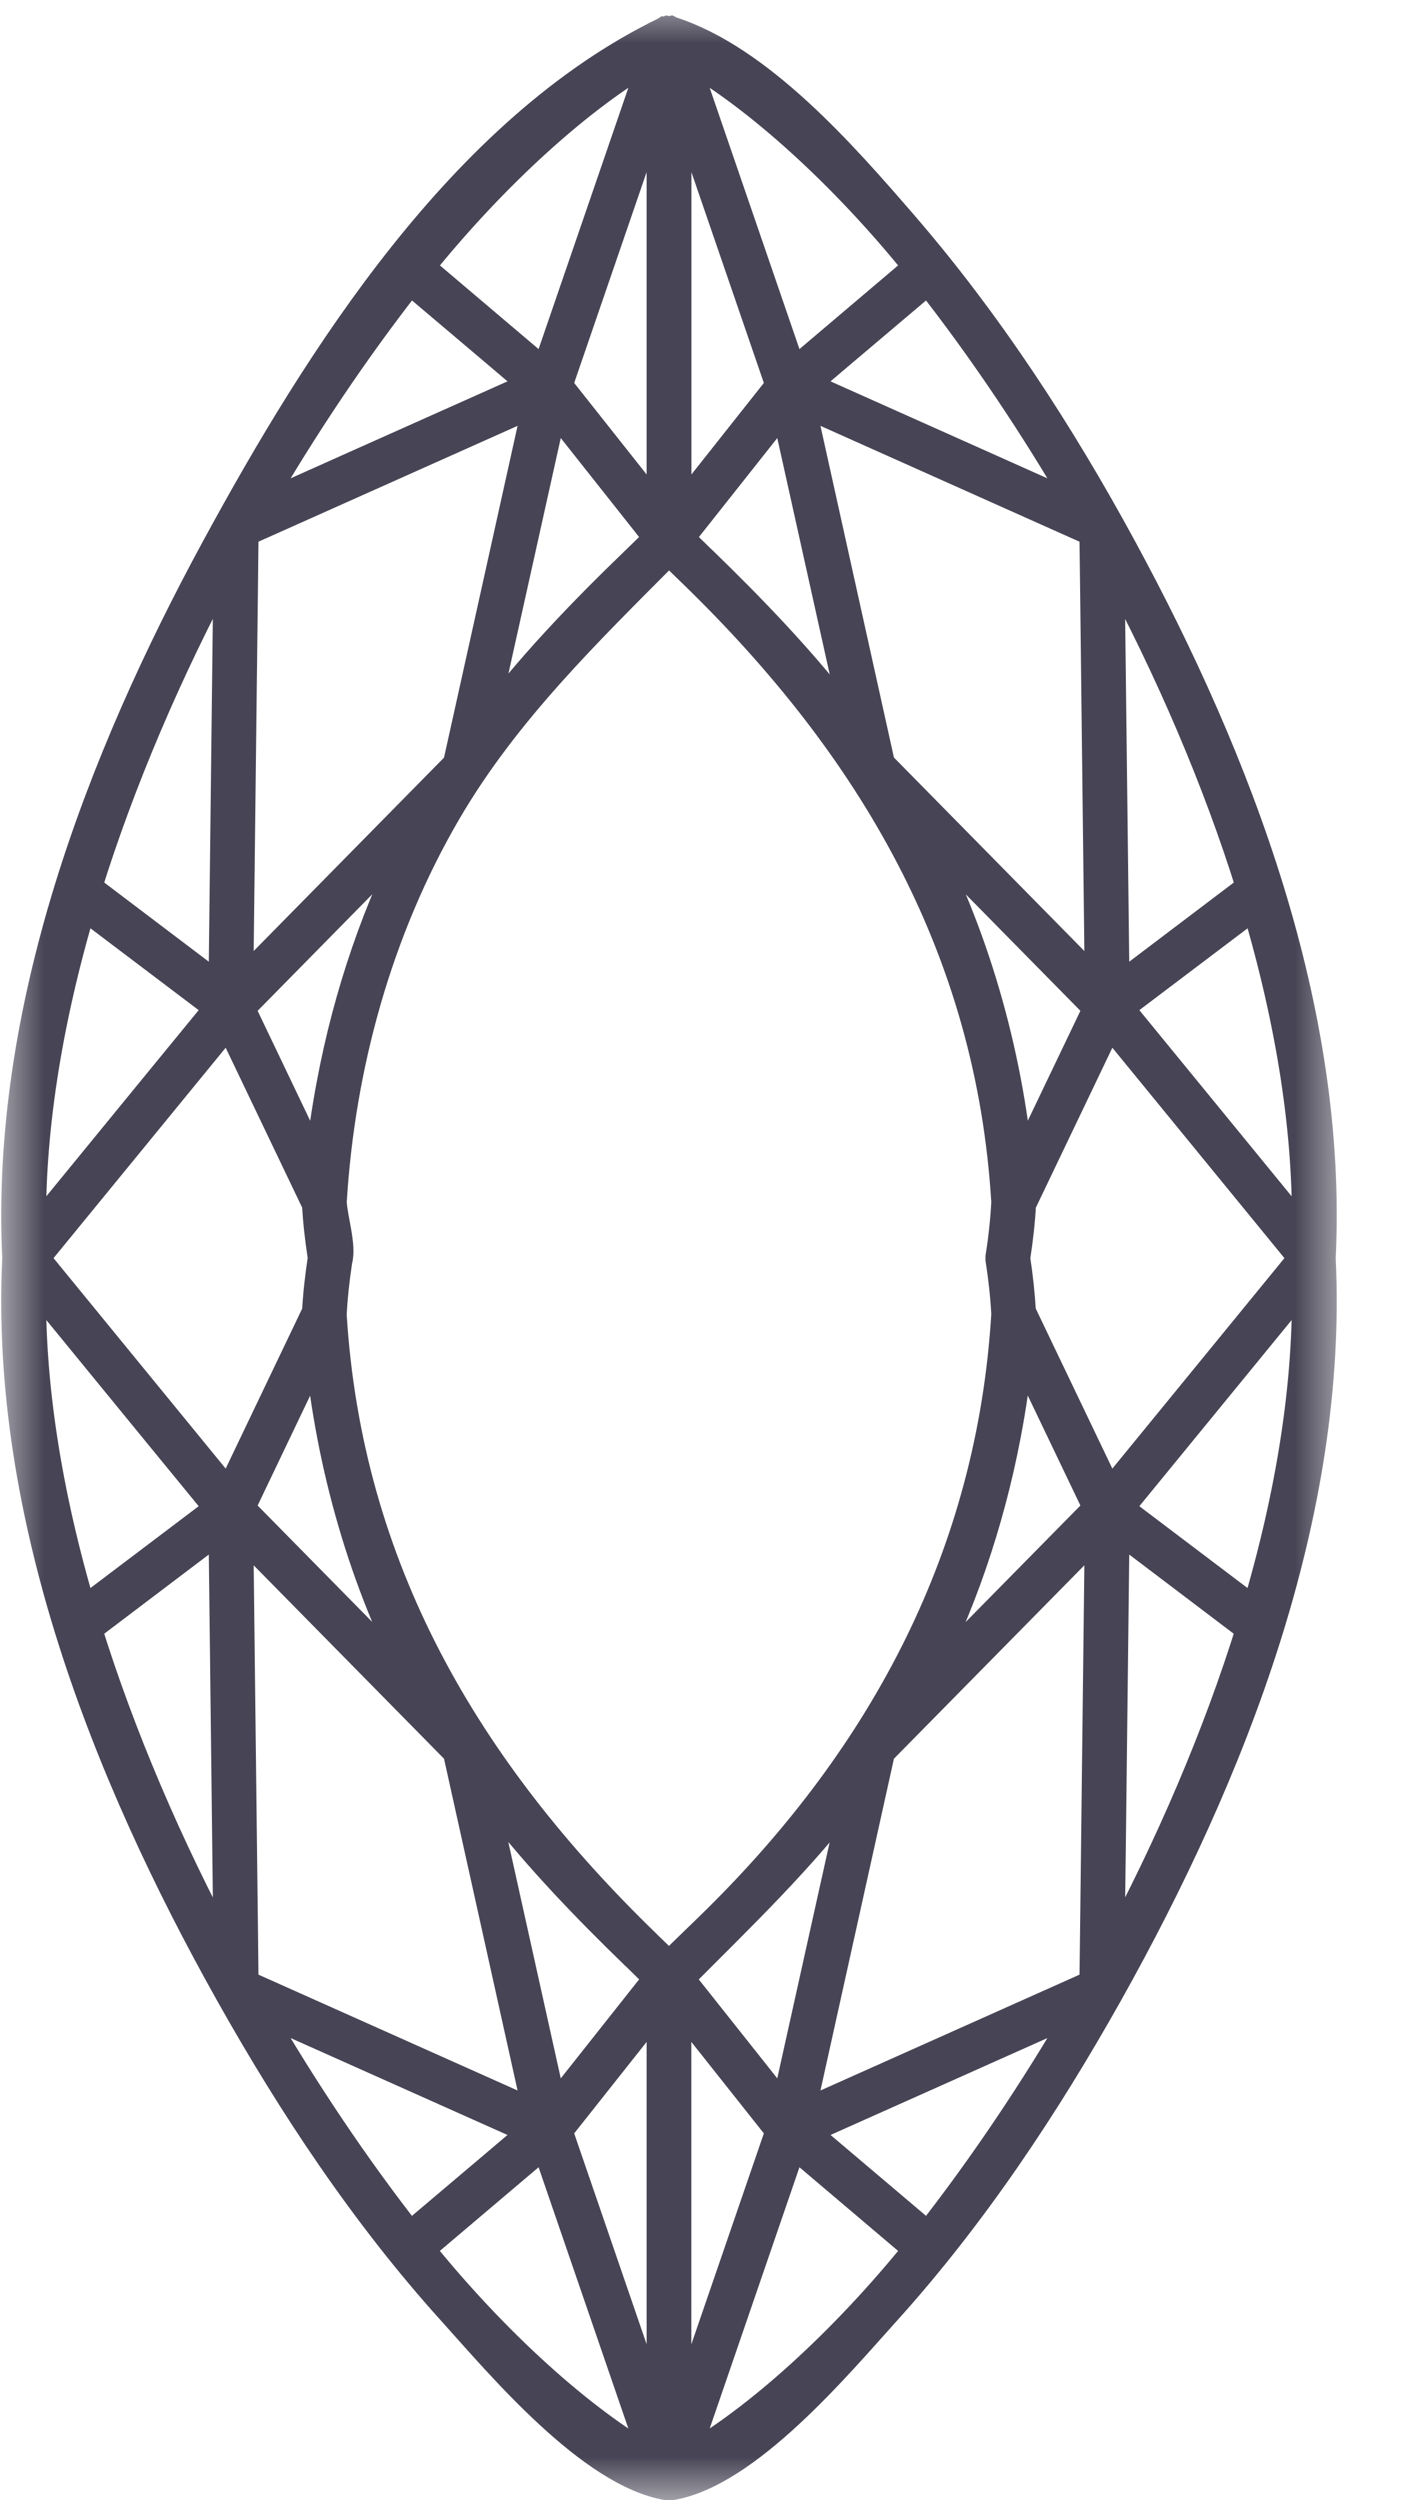
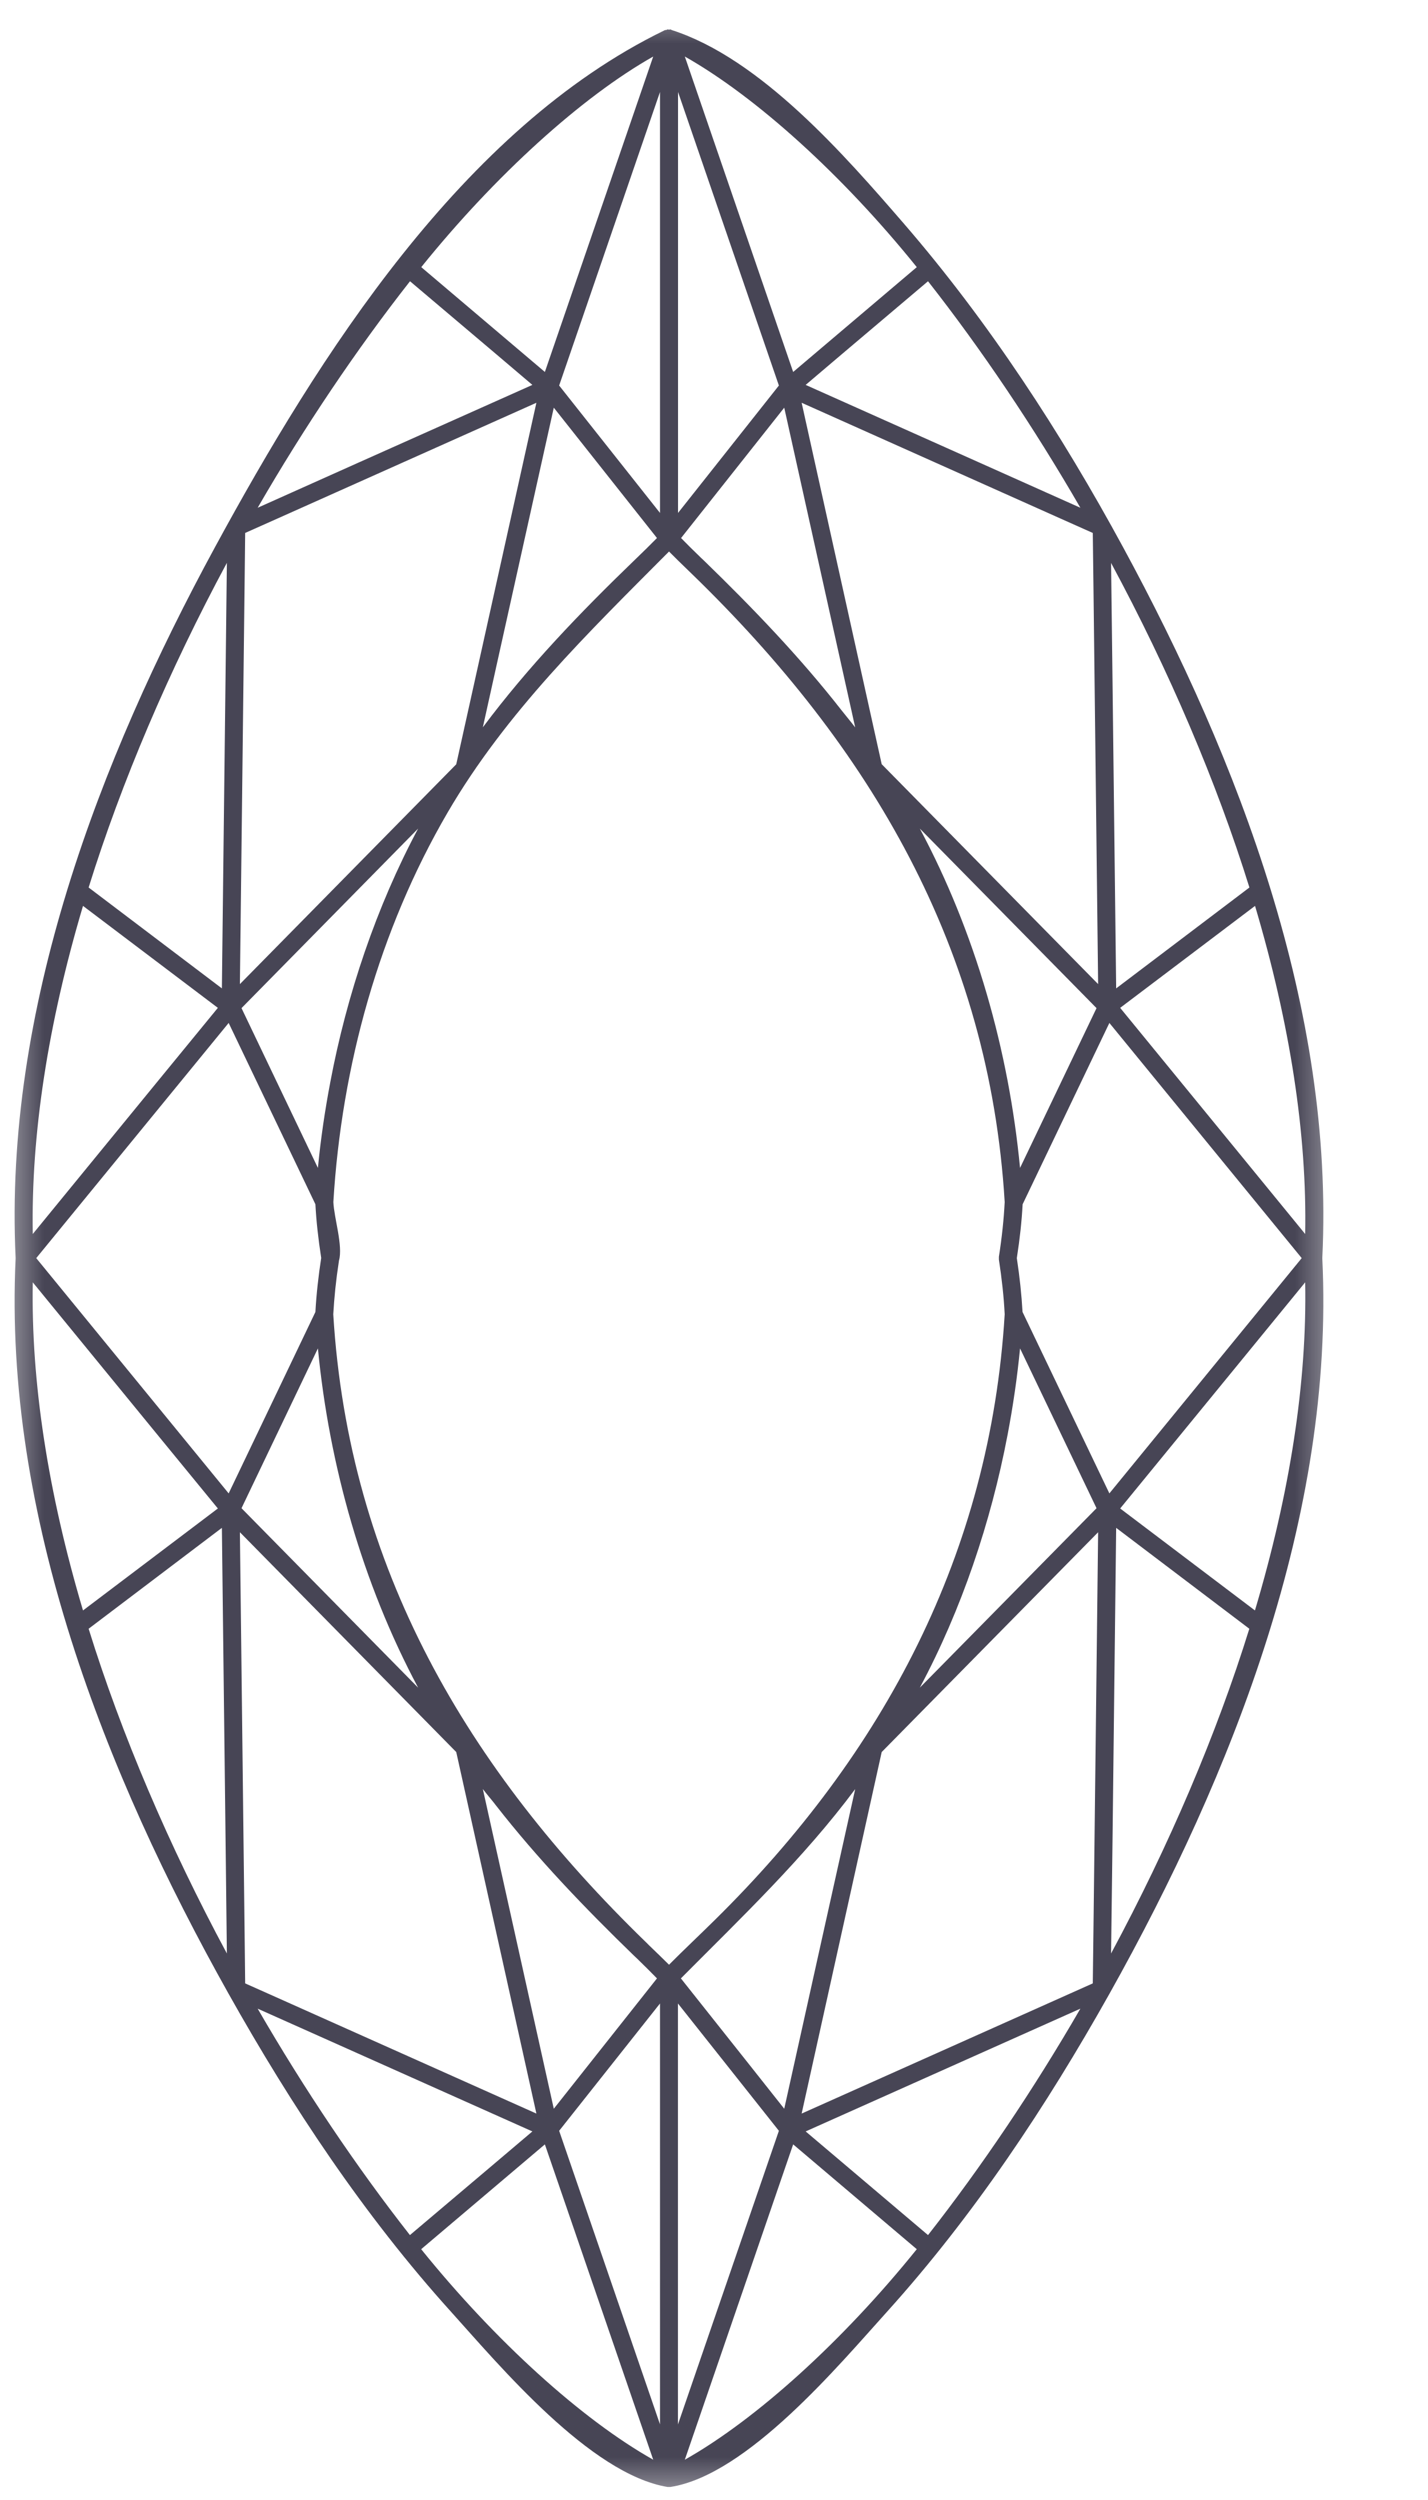
<svg xmlns="http://www.w3.org/2000/svg" width="16" height="28" viewBox="0 0 16 28" fill="none">
  <g id="Clip path group">
    <mask id="mask0_1848_15195" style="mask-type:luminance" maskUnits="userSpaceOnUse" x="0" y="0" width="16" height="28">
      <g id="clip0_201_1625">
        <path id="Vector" d="M15.077 0H0V28H15.077V0Z" fill="white" />
      </g>
    </mask>
    <g mask="url(#mask0_1848_15195)">
      <g id="Group">
        <path id="Vector_2" d="M7.107 6.276C6.501 6.86 5.914 7.471 5.41 8.146L5.58 7.378L6.205 4.566L7.361 6.026C7.288 6.1 7.21 6.177 7.107 6.276ZM7.107 6.276C7.025 6.355 7.21 6.177 7.107 6.276V6.276ZM8.011 21.502C7.84 21.671 7.665 21.835 7.496 22.005C7.432 21.942 7.359 21.87 7.276 21.791L7.242 21.757C5.237 19.813 3.907 17.561 3.734 14.72C3.745 14.531 3.764 14.34 3.798 14.119C3.845 13.954 3.743 13.642 3.735 13.463C3.827 11.941 4.246 10.419 5.016 9.099C5.671 7.977 6.588 7.09 7.496 6.177C7.558 6.24 7.632 6.312 7.716 6.393L7.75 6.426C9.754 8.368 11.086 10.623 11.257 13.463C11.247 13.656 11.227 13.851 11.192 14.076V14.107C11.225 14.322 11.247 14.522 11.257 14.72C11.095 17.399 9.9 19.641 8.011 21.502ZM8.011 21.502C7.913 21.599 8.465 21.055 8.011 21.502V21.502ZM14.061 18.037L12.551 16.895L13.846 15.313L14.624 14.362C14.645 15.477 14.456 16.711 14.061 18.037ZM12.449 21.879L12.466 20.544L12.506 17.112L13.998 18.242C13.632 19.421 13.1 20.669 12.449 21.879ZM7.673 27.549L8.887 24.017L10.272 25.191C9.442 26.221 8.472 27.098 7.673 27.549ZM4.719 25.191L6.105 24.017L7.319 27.549C6.519 27.098 5.55 26.221 4.719 25.191ZM0.993 18.242L2.486 17.112L2.522 20.152L2.542 21.879C1.893 20.673 1.36 19.424 0.993 18.242ZM0.367 14.362L1.791 16.102L2.441 16.895L0.93 18.037C0.536 16.711 0.347 15.476 0.367 14.362ZM0.93 10.146L2.441 11.288L1.791 12.081L0.367 13.821C0.347 12.707 0.536 11.472 0.93 10.146ZM2.542 6.304L2.522 8.012L2.486 11.07L0.993 9.94C1.361 8.758 1.893 7.51 2.542 6.304ZM7.319 0.633L7.099 1.274L6.105 4.166L4.72 2.992C5.55 1.962 6.519 1.085 7.319 0.633ZM10.272 2.992L8.887 4.166L7.893 1.274L7.673 0.633C8.472 1.085 9.442 1.962 10.272 2.992ZM13.999 9.94L12.506 11.07L12.465 7.613L12.449 6.305C13.1 7.513 13.632 8.761 13.999 9.94ZM14.624 13.821L13.846 12.87L12.551 11.288L14.062 10.146C14.456 11.473 14.645 12.707 14.624 13.821ZM10.398 25.033L9.444 24.225L9.027 23.872L11.319 22.848L12.105 22.497C11.583 23.399 10.997 24.269 10.398 25.033ZM4.594 3.15L5.548 3.957L5.965 4.311L4.006 5.186L2.887 5.687C3.409 4.784 3.994 3.914 4.594 3.15ZM11.457 14.694C11.446 14.5 11.425 14.302 11.393 14.091C11.427 13.871 11.448 13.679 11.458 13.488L12.43 11.457L14.585 14.091L12.43 16.726L11.457 14.694ZM3.534 13.488C3.544 13.678 3.565 13.87 3.599 14.089C3.568 14.288 3.545 14.493 3.534 14.694L2.562 16.726L0.406 14.091L2.562 11.457L3.534 13.488ZM7.395 5.745L6.265 4.318L7.395 1.03V5.745ZM7.597 5.745V1.03L8.727 4.318L7.597 5.745ZM12.244 5.969L12.252 6.596L12.304 11.022L9.88 8.56L9.879 8.559L8.982 4.511L11.883 5.808L12.244 5.969ZM7.629 22.158C8.309 21.474 9.003 20.814 9.582 20.038L9.209 21.716L8.787 23.618L8.395 23.123L7.629 22.158ZM7.596 22.439L8.727 23.865L7.596 27.154V22.439ZM9.432 7.959C8.963 7.359 8.436 6.811 7.89 6.281L7.855 6.248C7.765 6.161 7.696 6.093 7.631 6.026L8.787 4.566L9.582 8.147C9.532 8.081 9.482 8.023 9.432 7.959ZM12.286 11.291L11.429 13.081C11.304 11.772 10.929 10.444 10.306 9.28L12.166 11.169L12.286 11.291ZM5.554 20.217C6.026 20.822 6.557 21.374 7.107 21.907L7.137 21.935C7.227 22.022 7.295 22.091 7.361 22.158L6.205 23.618L5.41 20.037C5.457 20.1 5.507 20.155 5.554 20.217ZM3.702 12.114C3.641 12.433 3.593 12.758 3.562 13.081L2.706 11.291L2.826 11.169L4.685 9.28C4.217 10.155 3.886 11.141 3.702 12.114ZM2.706 16.892L3.562 15.102C3.688 16.411 4.063 17.739 4.685 18.902L2.826 17.014L2.706 16.892ZM11.289 16.072C11.35 15.752 11.398 15.425 11.429 15.102L12.286 16.892L12.166 17.014L10.306 18.902C10.774 18.028 11.104 17.044 11.289 16.072ZM7.395 27.153L6.265 23.865L7.395 22.439V27.153ZM2.747 5.969L3.108 5.808L6.01 4.511L5.112 8.56L2.688 11.022L2.74 6.596L2.747 5.969ZM2.747 22.214L2.74 21.587L2.688 17.161L5.112 19.623L6.01 23.672L3.032 22.341L2.747 22.214ZM12.244 22.214L11.96 22.341L8.982 23.672L9.879 19.623L12.304 17.161L12.252 21.587L12.244 22.214ZM10.398 3.15C10.998 3.914 11.583 4.784 12.105 5.687L10.985 5.186L9.027 4.311L9.444 3.957L10.398 3.15ZM4.593 25.033C3.995 24.271 3.41 23.401 2.887 22.497L3.673 22.848L5.965 23.872L5.487 24.277L4.593 25.033ZM14.816 14.091V14.086C14.951 11.314 13.884 8.524 12.582 6.126C11.888 4.848 11.08 3.606 10.127 2.504C9.466 1.741 8.525 0.658 7.528 0.337L7.512 0.329L7.496 0.332L7.48 0.329L7.462 0.337L7.451 0.336L7.445 0.34L7.443 0.341C5.178 1.442 3.569 3.993 2.41 6.126C1.107 8.523 0.042 11.314 0.175 14.086V14.091V14.092V14.097C0.037 16.969 1.178 19.865 2.56 22.328C3.267 23.588 4.081 24.815 5.051 25.889C5.598 26.496 6.613 27.71 7.479 27.854H7.512C8.372 27.72 9.399 26.489 9.941 25.889C10.91 24.815 11.725 23.588 12.432 22.328C13.812 19.865 14.955 16.968 14.816 14.097V14.092V14.091Z" fill="#474555" />
-         <path id="Vector_3" d="M7.107 6.276C6.501 6.86 5.914 7.471 5.41 8.146L5.58 7.378L6.205 4.566L7.361 6.026C7.288 6.1 7.21 6.177 7.107 6.276ZM7.107 6.276C7.025 6.355 7.21 6.177 7.107 6.276ZM8.011 21.502C7.84 21.671 7.665 21.835 7.496 22.005C7.432 21.942 7.359 21.87 7.276 21.791L7.242 21.757C5.237 19.813 3.907 17.561 3.734 14.72C3.745 14.531 3.764 14.34 3.798 14.119C3.845 13.954 3.743 13.642 3.735 13.463C3.827 11.941 4.246 10.419 5.016 9.099C5.671 7.977 6.588 7.09 7.496 6.177C7.558 6.24 7.632 6.312 7.716 6.393L7.75 6.426C9.754 8.368 11.086 10.623 11.257 13.463C11.247 13.656 11.227 13.851 11.192 14.076V14.107C11.225 14.322 11.247 14.522 11.257 14.72C11.095 17.399 9.9 19.641 8.011 21.502ZM8.011 21.502C7.913 21.599 8.465 21.055 8.011 21.502ZM14.061 18.037L12.551 16.895L13.846 15.313L14.624 14.362C14.645 15.477 14.456 16.711 14.061 18.037ZM12.449 21.879L12.466 20.544L12.506 17.112L13.998 18.242C13.632 19.421 13.1 20.669 12.449 21.879ZM7.673 27.549L8.887 24.017L10.272 25.191C9.442 26.221 8.472 27.098 7.673 27.549ZM4.719 25.191L6.105 24.017L7.319 27.549C6.519 27.098 5.55 26.221 4.719 25.191ZM0.993 18.242L2.486 17.112L2.522 20.152L2.542 21.879C1.893 20.673 1.36 19.424 0.993 18.242ZM0.367 14.362L1.791 16.102L2.441 16.895L0.93 18.037C0.536 16.711 0.347 15.476 0.367 14.362ZM0.93 10.146L2.441 11.288L1.791 12.081L0.367 13.821C0.347 12.707 0.536 11.472 0.93 10.146ZM2.542 6.304L2.522 8.012L2.486 11.07L0.993 9.94C1.361 8.758 1.893 7.51 2.542 6.304ZM7.319 0.633L7.099 1.274L6.105 4.166L4.72 2.992C5.55 1.962 6.519 1.085 7.319 0.633ZM10.272 2.992L8.887 4.166L7.893 1.274L7.673 0.633C8.472 1.085 9.442 1.962 10.272 2.992ZM13.999 9.94L12.506 11.07L12.465 7.613L12.449 6.305C13.1 7.513 13.632 8.761 13.999 9.94ZM14.624 13.821L13.846 12.87L12.551 11.288L14.062 10.146C14.456 11.473 14.645 12.707 14.624 13.821ZM10.398 25.033L9.444 24.225L9.027 23.872L11.319 22.848L12.105 22.497C11.583 23.399 10.997 24.269 10.398 25.033ZM4.594 3.15L5.548 3.957L5.965 4.311L4.006 5.186L2.887 5.687C3.409 4.784 3.994 3.914 4.594 3.15ZM11.457 14.694C11.446 14.5 11.425 14.302 11.393 14.091C11.427 13.871 11.448 13.679 11.458 13.488L12.43 11.457L14.585 14.091L12.43 16.726L11.457 14.694ZM3.534 13.488C3.544 13.678 3.565 13.87 3.599 14.089C3.568 14.288 3.545 14.493 3.534 14.694L2.562 16.726L0.406 14.091L2.562 11.457L3.534 13.488ZM7.395 5.745L6.265 4.318L7.395 1.03V5.745ZM7.597 5.745V1.03L8.727 4.318L7.597 5.745ZM12.244 5.969L12.252 6.596L12.304 11.022L9.88 8.56L9.879 8.559L8.982 4.511L11.883 5.808L12.244 5.969ZM7.629 22.158C8.309 21.474 9.003 20.814 9.582 20.038L9.209 21.716L8.787 23.618L8.395 23.123L7.629 22.158ZM7.596 22.439L8.727 23.865L7.596 27.154V22.439ZM9.432 7.959C8.963 7.359 8.436 6.811 7.89 6.281L7.855 6.248C7.765 6.161 7.696 6.093 7.631 6.026L8.787 4.566L9.582 8.147C9.532 8.081 9.482 8.023 9.432 7.959ZM12.286 11.291L11.429 13.081C11.304 11.772 10.929 10.444 10.306 9.28L12.166 11.169L12.286 11.291ZM5.554 20.217C6.026 20.822 6.557 21.374 7.107 21.907L7.137 21.935C7.227 22.022 7.295 22.091 7.361 22.158L6.205 23.618L5.41 20.037C5.457 20.1 5.507 20.155 5.554 20.217ZM3.702 12.114C3.641 12.433 3.593 12.758 3.562 13.081L2.706 11.291L2.826 11.169L4.685 9.28C4.217 10.155 3.886 11.141 3.702 12.114ZM2.706 16.892L3.562 15.102C3.688 16.411 4.063 17.739 4.685 18.902L2.826 17.014L2.706 16.892ZM11.289 16.072C11.35 15.752 11.398 15.425 11.429 15.102L12.286 16.892L12.166 17.014L10.306 18.902C10.774 18.028 11.104 17.044 11.289 16.072ZM7.395 27.153L6.265 23.865L7.395 22.439V27.153ZM2.747 5.969L3.108 5.808L6.01 4.511L5.112 8.56L2.688 11.022L2.74 6.596L2.747 5.969ZM2.747 22.214L2.74 21.587L2.688 17.161L5.112 19.623L6.01 23.672L3.032 22.341L2.747 22.214ZM12.244 22.214L11.96 22.341L8.982 23.672L9.879 19.623L12.304 17.161L12.252 21.587L12.244 22.214ZM10.398 3.15C10.998 3.914 11.583 4.784 12.105 5.687L10.985 5.186L9.027 4.311L9.444 3.957L10.398 3.15ZM4.593 25.033C3.995 24.271 3.41 23.401 2.887 22.497L3.673 22.848L5.965 23.872L5.487 24.277L4.593 25.033ZM14.816 14.091V14.086C14.951 11.314 13.884 8.524 12.582 6.126C11.888 4.848 11.08 3.606 10.127 2.504C9.466 1.741 8.525 0.658 7.528 0.337L7.512 0.329L7.496 0.332L7.48 0.329L7.462 0.337L7.451 0.336L7.445 0.34L7.443 0.341C5.178 1.442 3.569 3.993 2.41 6.126C1.107 8.523 0.042 11.314 0.175 14.086V14.091V14.092V14.097C0.037 16.969 1.178 19.865 2.56 22.328C3.267 23.588 4.081 24.815 5.051 25.889C5.598 26.496 6.613 27.71 7.479 27.854H7.512C8.372 27.72 9.399 26.489 9.941 25.889C10.91 24.815 11.725 23.588 12.432 22.328C13.812 19.865 14.955 16.968 14.816 14.097V14.092V14.091Z" stroke="#474555" stroke-width="0.3" />
      </g>
    </g>
  </g>
</svg>